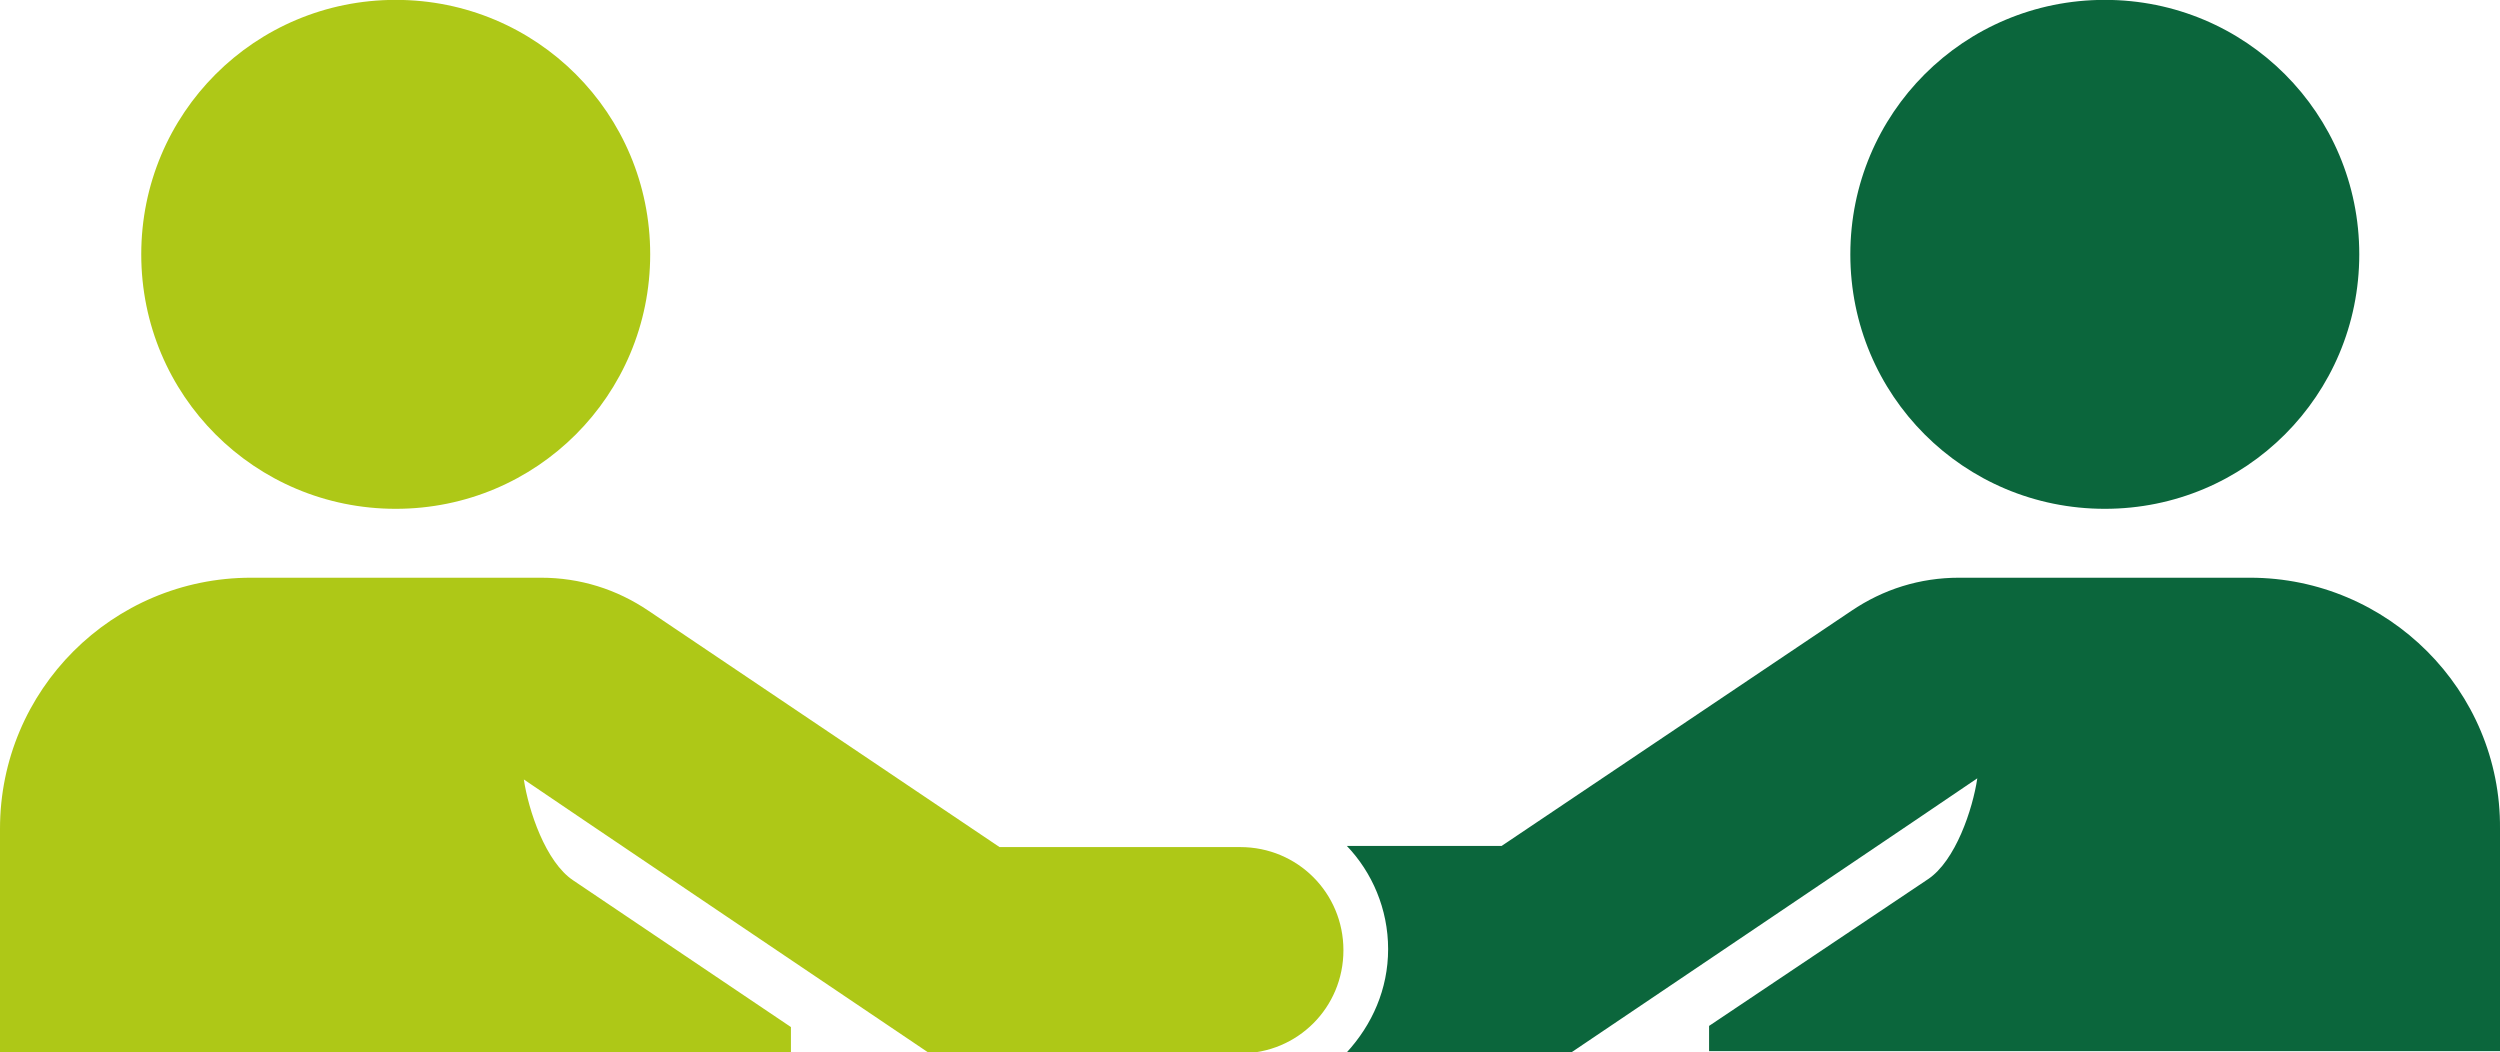
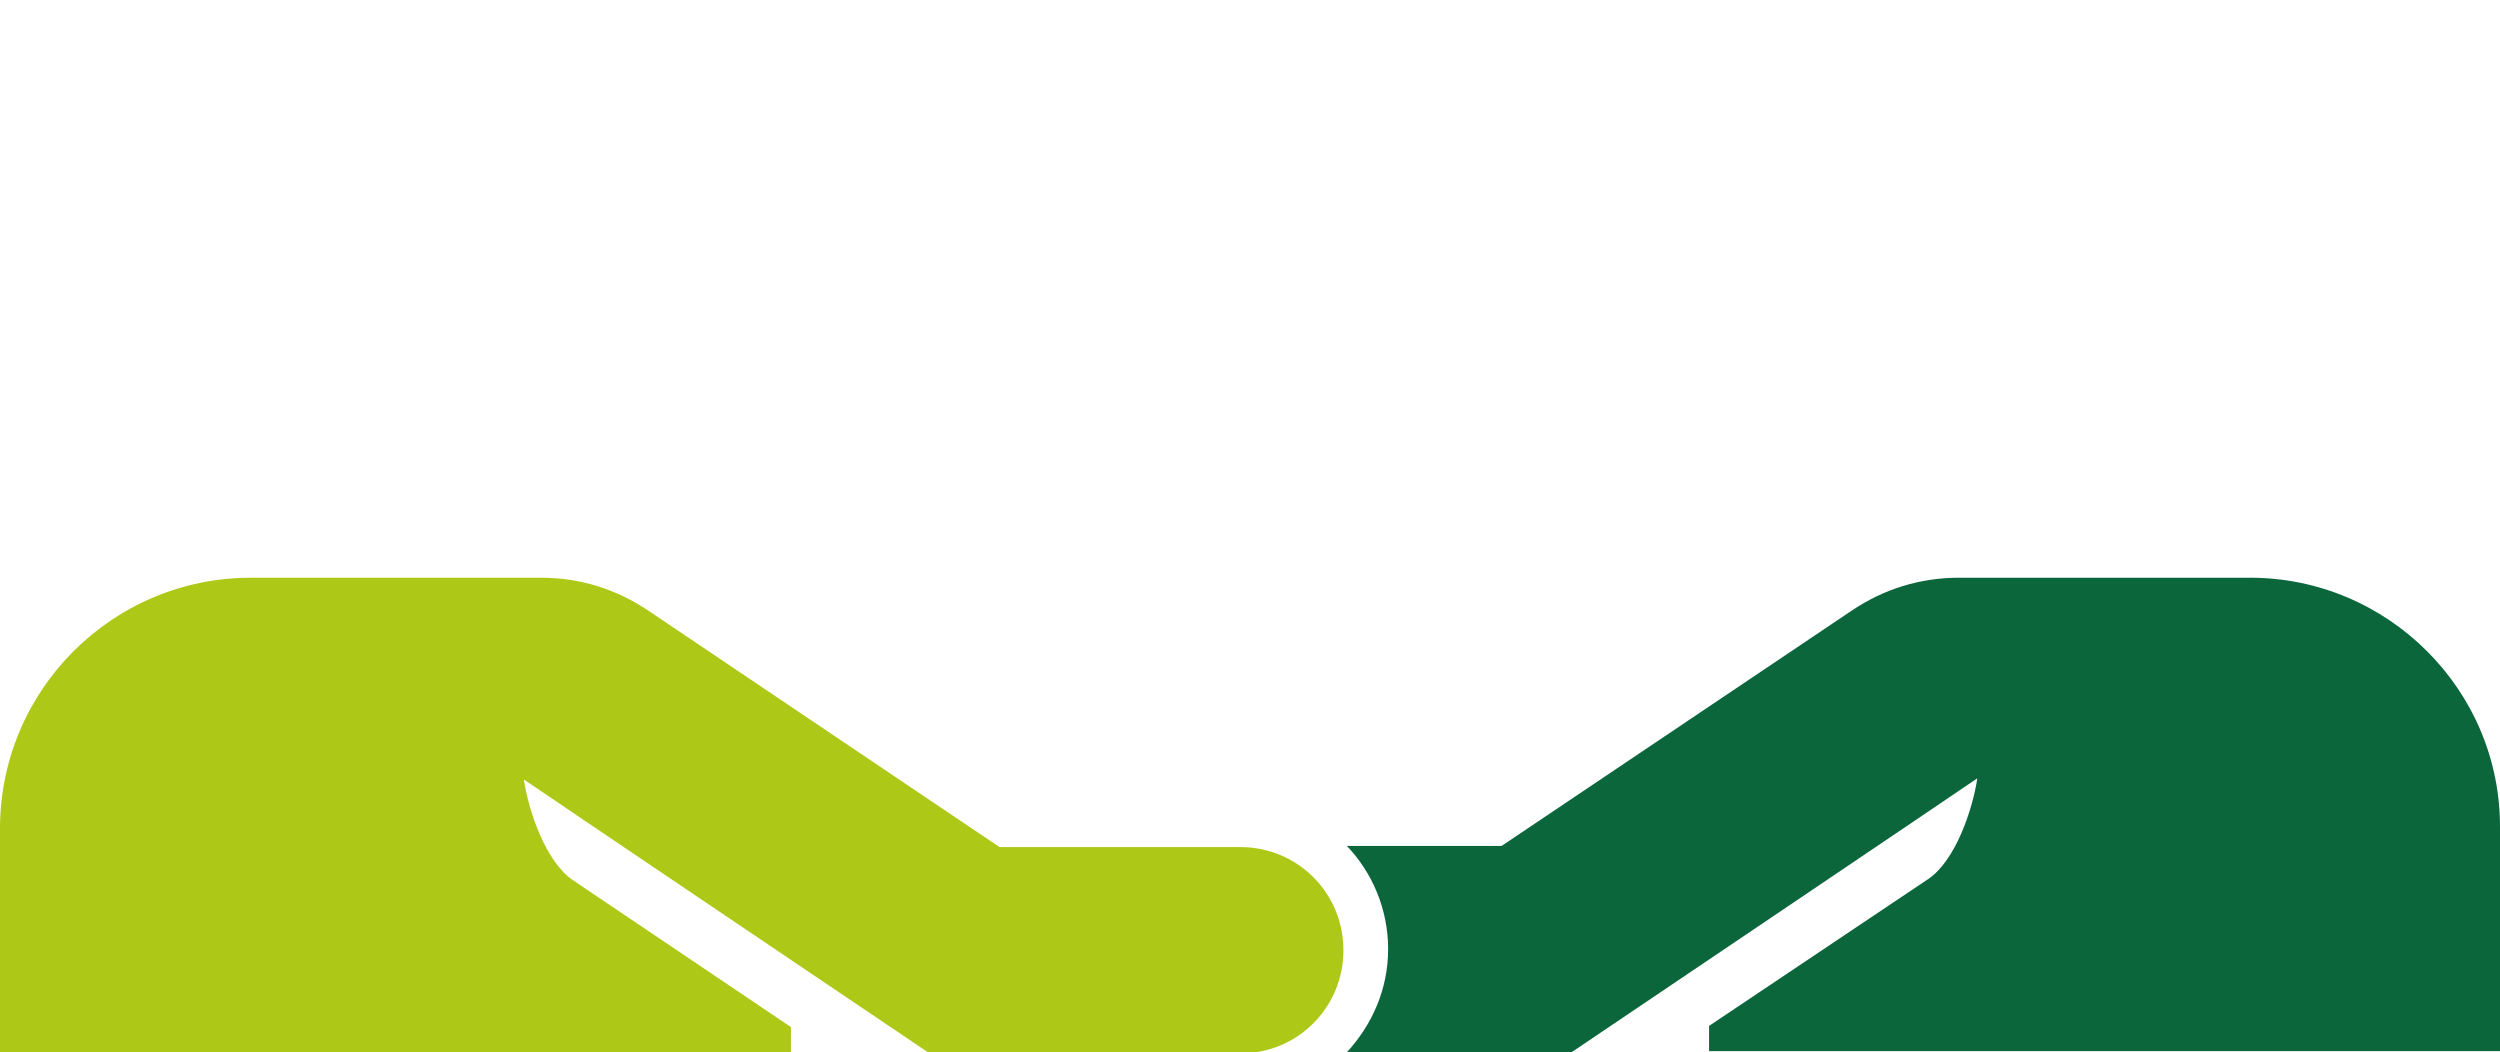
<svg xmlns="http://www.w3.org/2000/svg" version="1.1" id="Layer_1" x="0px" y="0px" viewBox="0 0 218.1 91.8" style="enable-background:new 0 0 218.1 91.8;" xml:space="preserve">
  <style type="text/css">
	.st0{fill:#0B663C;}
	.st1{fill:#AEC817;}
</style>
  <g id="Group_3697" transform="translate(879.623 2600.689)">
    <g>
      <g id="Group_3393">
        <g id="Path_2935-2">
-           <path class="st0" d="M-696-2556.3c12.3,0,22.2-9.9,22.2-22.2c0-12.3-9.9-22.2-22.2-22.2c-12.3,0-22.2,9.9-22.2,22.2      C-718.2-2566.2-708.3-2556.3-696-2556.3C-696-2556.3-696-2556.3-696-2556.3" />
-         </g>
+           </g>
      </g>
    </g>
  </g>
  <g id="Group_3697_00000075842248593722730290000004659993691161263256_" transform="translate(879.623 2600.689)">
    <g>
      <g id="Group_3393_00000088104972919210954760000018398779205198242444_">
        <g id="Path_2935-2_00000022530998948970049620000015040376193093538211_">
-           <path class="st1" d="M-845.1-2556.3C-845.1-2556.3-845.1-2556.3-845.1-2556.3c12.3,0,22.2-9.9,22.2-22.2      c0-12.3-9.9-22.2-22.2-22.2c-12.3,0-22.2,9.9-22.2,22.2C-867.3-2566.2-857.4-2556.3-845.1-2556.3" />
-         </g>
+           </g>
      </g>
    </g>
  </g>
  <path class="st0" d="M196.3,50.4L196.3,50.4H171l-0.1,0c-3.4,0-6.6,1-9.4,2.9L131,73.8h-13.5c2.2,2.3,3.6,5.5,3.6,9  c0,3.5-1.4,6.6-3.6,9h19.6c0,0,35.3-23.8,35.4-23.9c-0.4,2.7-1.9,7.2-4.3,8.8l-19.1,12.8v2.2h69V72.3  C218.2,60.2,208.3,50.4,196.3,50.4z" />
  <path class="st1" d="M21.9,50.4L21.9,50.4h25.2l0.1,0c3.4,0,6.6,1,9.4,2.9l30.6,20.6h19.6h1.4c5,0,9,4,9,9v0c0,5-4,9-9,9h-1h-0.3  H81.1c0,0-35.3-23.8-35.4-23.9c0.4,2.7,1.9,7.2,4.3,8.8L69,89.6v2.2H0l0-19.5C0,60.2,9.8,50.4,21.9,50.4z" />
</svg>